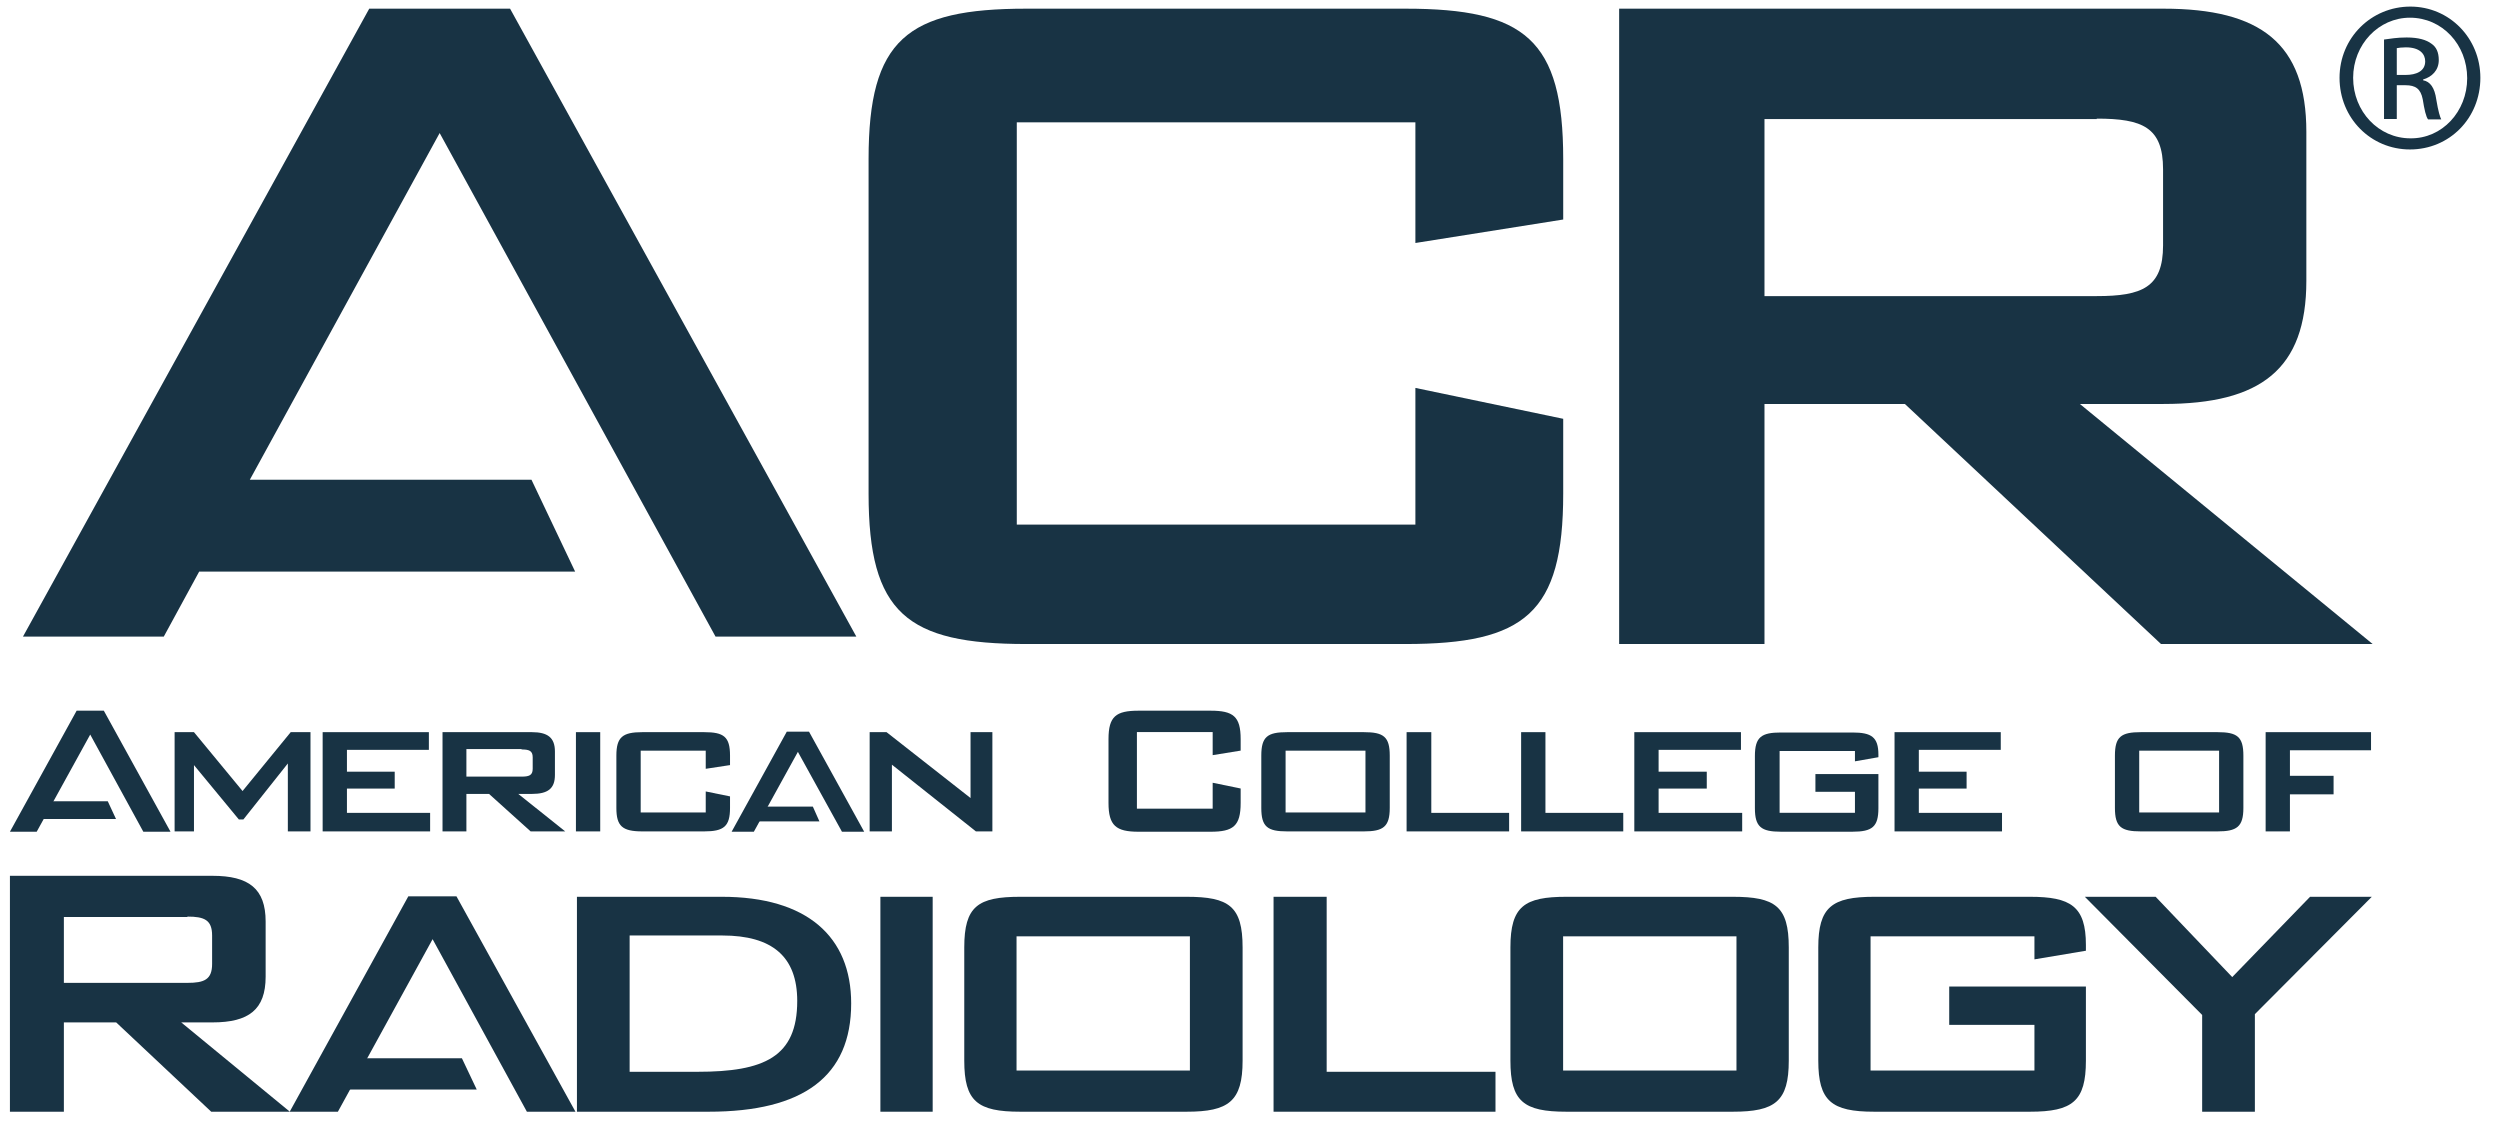
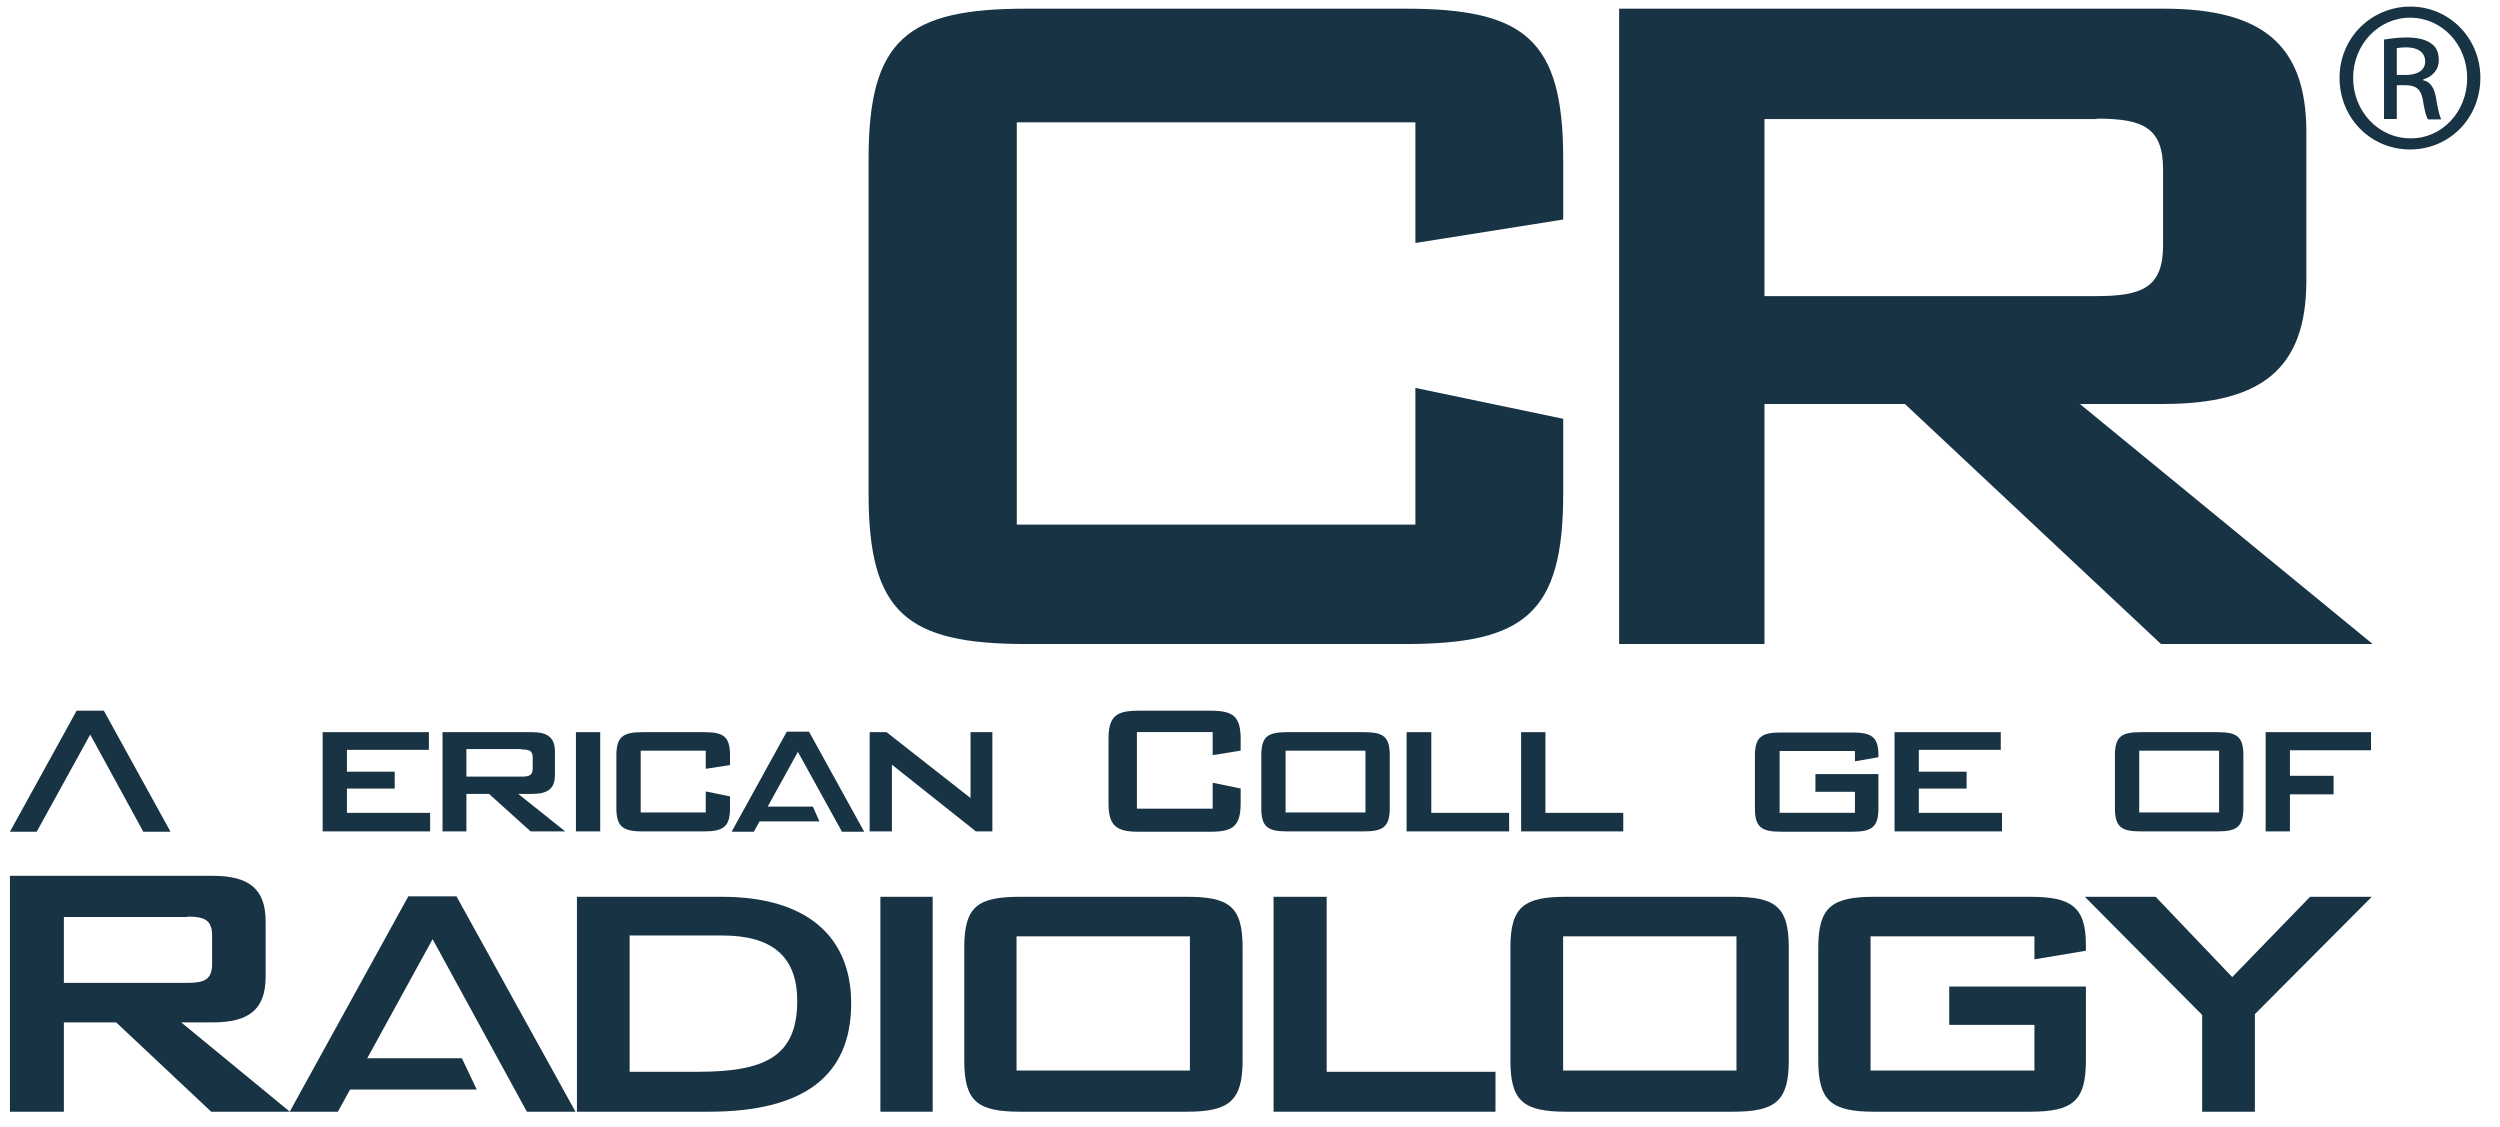
<svg xmlns="http://www.w3.org/2000/svg" width="102" height="46" viewBox="0 0 102 46" fill="none">
  <path d="M57.748 4.991V9.914L63.779 8.956V6.486C63.779 1.614 62.216 0.354 57.344 0.354H41.872C37 0.354 35.438 1.614 35.438 6.486V20.145C35.438 25.017 37 26.276 41.872 26.276H57.344C62.216 26.276 63.779 25.017 63.779 20.145V17.087L57.748 15.827V21.404H41.485V4.991H57.748Z" fill="#183344" />
  <path fill-rule="evenodd" clip-rule="evenodd" d="M66.061 26.276H71.991V16.482H77.719L88.169 26.276H96.804L84.859 16.482H88.27C92.235 16.482 94.099 15.071 94.099 11.459V5.378C94.099 1.766 92.235 0.354 88.27 0.354H66.061V26.276ZM85.548 4.84C87.413 4.84 88.253 5.193 88.253 6.906V10.014C88.253 11.728 87.396 12.081 85.548 12.081H71.991V4.857H85.548V4.84Z" fill="#183344" />
-   <path d="M29.194 25.974H34.939L20.811 0.354H17.938H15.065L0.937 25.974H6.682L8.127 23.32H23.465L21.684 19.573H10.193L17.938 5.428L29.194 25.974Z" fill="#183344" />
-   <path d="M7.124 33.921H7.914V31.216L9.745 33.434H9.93L11.744 31.149V33.921H12.668V29.872H11.861L9.896 32.274L7.914 29.872H7.124V33.921Z" fill="#183344" />
  <path d="M13.164 33.921H17.549V33.165H14.155V32.174H16.104V31.485H14.155V30.594H17.498V29.872H13.164V33.921Z" fill="#183344" />
  <path fill-rule="evenodd" clip-rule="evenodd" d="M18.055 33.921H19.029V32.392H19.953L21.65 33.921H23.061L21.146 32.392H21.7C22.355 32.392 22.641 32.174 22.641 31.619V30.662C22.641 30.09 22.339 29.872 21.7 29.872H18.055V33.921ZM21.28 30.578C21.583 30.578 21.734 30.628 21.734 30.897V31.367C21.734 31.636 21.583 31.686 21.28 31.686H19.029V30.561H21.28V30.578Z" fill="#183344" />
  <path d="M24.489 29.872H23.498V33.921H24.489V29.872Z" fill="#183344" />
  <path d="M28.794 30.628V31.367L29.785 31.216V30.83C29.785 30.057 29.533 29.872 28.727 29.872H26.207C25.4 29.872 25.148 30.074 25.148 30.83V32.963C25.148 33.702 25.384 33.921 26.207 33.921H28.727C29.533 33.921 29.785 33.719 29.785 32.963V32.493L28.794 32.291V33.148H26.14V30.628H28.794Z" fill="#183344" />
  <path d="M35.482 33.921H36.39V31.199L39.817 33.921H40.489V29.872H39.598V32.56L36.171 29.872H35.482V33.921Z" fill="#183344" />
  <path d="M49.477 29.869V30.81L50.619 30.625V30.155C50.619 29.231 50.317 28.996 49.393 28.996H46.453C45.529 28.996 45.227 29.231 45.227 30.155V32.759C45.227 33.683 45.529 33.935 46.453 33.935H49.393C50.317 33.935 50.619 33.7 50.619 32.759V32.171L49.477 31.936V32.994H46.386V29.869H49.477Z" fill="#183344" />
  <path fill-rule="evenodd" clip-rule="evenodd" d="M51.461 30.83V32.963C51.461 33.736 51.713 33.921 52.519 33.921H55.644C56.434 33.921 56.702 33.736 56.702 32.963V30.83C56.702 30.057 56.45 29.872 55.644 29.872H52.519C51.713 29.872 51.461 30.057 51.461 30.83ZM52.452 30.628H55.711V33.148H52.452V30.628Z" fill="#183344" />
  <path d="M57.389 33.921H61.572V33.165H58.397V29.872H57.389V33.921Z" fill="#183344" />
  <path d="M62.062 33.921H66.229V33.165H63.054V29.872H62.062V33.921Z" fill="#183344" />
-   <path d="M66.68 33.921H71.081V33.165H67.671V32.174H69.636V31.485H67.671V30.594H71.031V29.872H66.68V33.921Z" fill="#183344" />
  <path d="M75.682 30.625V31.062L76.639 30.894V30.793C76.639 30.07 76.354 29.886 75.581 29.886H72.658C71.868 29.886 71.6 30.07 71.6 30.843V32.977C71.6 33.733 71.852 33.934 72.658 33.934H75.581C76.388 33.934 76.639 33.733 76.639 32.977V31.583H74.069V32.305H75.682V33.162H72.608V30.642H75.682V30.625Z" fill="#183344" />
  <path d="M77.297 33.921H81.682V33.165H78.288V32.174H80.237V31.485H78.288V30.594H81.631V29.872H77.297V33.921Z" fill="#183344" />
  <path fill-rule="evenodd" clip-rule="evenodd" d="M86.289 30.83V32.963C86.289 33.736 86.541 33.921 87.347 33.921H90.472C91.262 33.921 91.53 33.736 91.53 32.963V30.83C91.53 30.057 91.279 29.872 90.472 29.872H87.347C86.541 29.872 86.289 30.057 86.289 30.83ZM87.28 30.628H90.539V33.148H87.28V30.628Z" fill="#183344" />
  <path d="M92.438 33.921H93.429V32.409H95.21V31.653H93.429V30.611H96.738V29.872H92.438V33.921Z" fill="#183344" />
-   <path d="M1.726 33.415H4.733L4.397 32.692H2.095L1.726 33.415Z" fill="#183344" />
  <path d="M3.681 29.97L1.497 33.935H0.405L3.127 28.996H3.681H4.236L6.957 33.935H5.848L3.681 29.97Z" fill="#183344" />
  <path d="M30.93 33.514H33.433L33.164 32.909H31.266L30.93 33.514Z" fill="#183344" />
  <path d="M32.554 30.676L30.757 33.935H29.85L32.101 29.852H32.554H33.008L35.259 33.935H34.352L32.554 30.676Z" fill="#183344" />
  <path fill-rule="evenodd" clip-rule="evenodd" d="M0.405 45.36H2.606V41.714H4.74L8.62 45.36H11.829L7.394 41.714H8.671C10.149 41.714 10.838 41.193 10.838 39.849V37.598C10.838 36.254 10.149 35.733 8.671 35.733H0.405V45.36ZM7.646 37.397C8.335 37.397 8.654 37.531 8.654 38.169V39.328C8.654 39.967 8.335 40.101 7.646 40.101H2.606V37.413H7.646V37.397Z" fill="#183344" />
  <path fill-rule="evenodd" clip-rule="evenodd" d="M23.539 45.358H28.915C32.779 45.358 34.728 43.913 34.728 40.94C34.728 38.218 32.93 36.589 29.453 36.589H23.539V45.358ZM25.689 43.729V38.168H29.469C31.502 38.168 32.527 39.025 32.527 40.839C32.527 43.124 31.183 43.729 28.461 43.729H25.689Z" fill="#183344" />
  <path d="M38.053 36.589H35.92V45.358H38.053V36.589Z" fill="#183344" />
  <path fill-rule="evenodd" clip-rule="evenodd" d="M39.342 38.655V43.275C39.342 44.938 39.879 45.358 41.627 45.358H48.414C50.127 45.358 50.698 44.938 50.698 43.275V38.655C50.698 36.975 50.144 36.589 48.414 36.589H41.627C39.896 36.589 39.342 36.975 39.342 38.655ZM41.475 38.202H48.548V43.678H41.475V38.202Z" fill="#183344" />
  <path d="M51.961 45.358H61.016V43.729H54.128V36.589H51.961V45.358Z" fill="#183344" />
  <path fill-rule="evenodd" clip-rule="evenodd" d="M61.625 38.655V43.275C61.625 44.938 62.163 45.358 63.91 45.358H70.697C72.427 45.358 72.982 44.938 72.982 43.275V38.655C72.982 36.975 72.427 36.589 70.697 36.589H63.91C62.196 36.589 61.625 36.975 61.625 38.655ZM63.775 38.202H70.848V43.678H63.775V38.202Z" fill="#183344" />
  <path d="M83.005 38.202V39.142L85.105 38.79V38.554C85.105 36.975 84.484 36.589 82.821 36.589H76.47C74.74 36.589 74.186 37.009 74.186 38.655V43.275C74.186 44.922 74.723 45.358 76.47 45.358H82.821C84.568 45.358 85.105 44.922 85.105 43.275V40.251H79.528V41.814H83.005V43.678H76.319V38.202H83.005Z" fill="#183344" />
  <path d="M89.848 45.358H91.999V41.377L96.769 36.589H94.25L91.075 39.865L87.95 36.589H85.061L89.848 41.41V45.358Z" fill="#183344" />
  <path d="M14.227 44.453H19.451L18.846 43.177H14.747L14.227 44.453Z" fill="#183344" />
  <path d="M17.65 38.318L13.786 45.358H11.82L16.659 36.571H17.65H18.624L23.479 45.358H21.497L17.65 38.318Z" fill="#183344" />
  <path d="M98.343 0.269C99.939 0.269 101.199 1.562 101.199 3.175C101.199 4.821 99.939 6.098 98.326 6.098C96.73 6.098 95.453 4.821 95.453 3.175C95.453 1.545 96.747 0.269 98.343 0.269ZM98.326 0.722C97.049 0.722 96.008 1.814 96.008 3.175C96.008 4.552 97.049 5.644 98.343 5.644C99.637 5.661 100.661 4.552 100.661 3.192C100.661 1.814 99.637 0.722 98.326 0.722ZM97.789 4.855H97.268V1.613C97.536 1.579 97.789 1.529 98.192 1.529C98.679 1.529 98.998 1.629 99.2 1.781C99.401 1.915 99.502 2.133 99.502 2.453C99.502 2.873 99.216 3.141 98.864 3.242V3.276C99.15 3.326 99.335 3.578 99.401 4.065C99.485 4.569 99.553 4.771 99.603 4.872H99.066C98.981 4.771 98.914 4.468 98.847 4.048C98.763 3.628 98.562 3.477 98.141 3.477H97.789V4.855ZM97.789 3.057H98.159C98.578 3.057 98.948 2.906 98.948 2.503C98.948 2.217 98.746 1.932 98.159 1.932C97.99 1.932 97.873 1.949 97.789 1.965V3.057Z" fill="#183344" />
</svg>